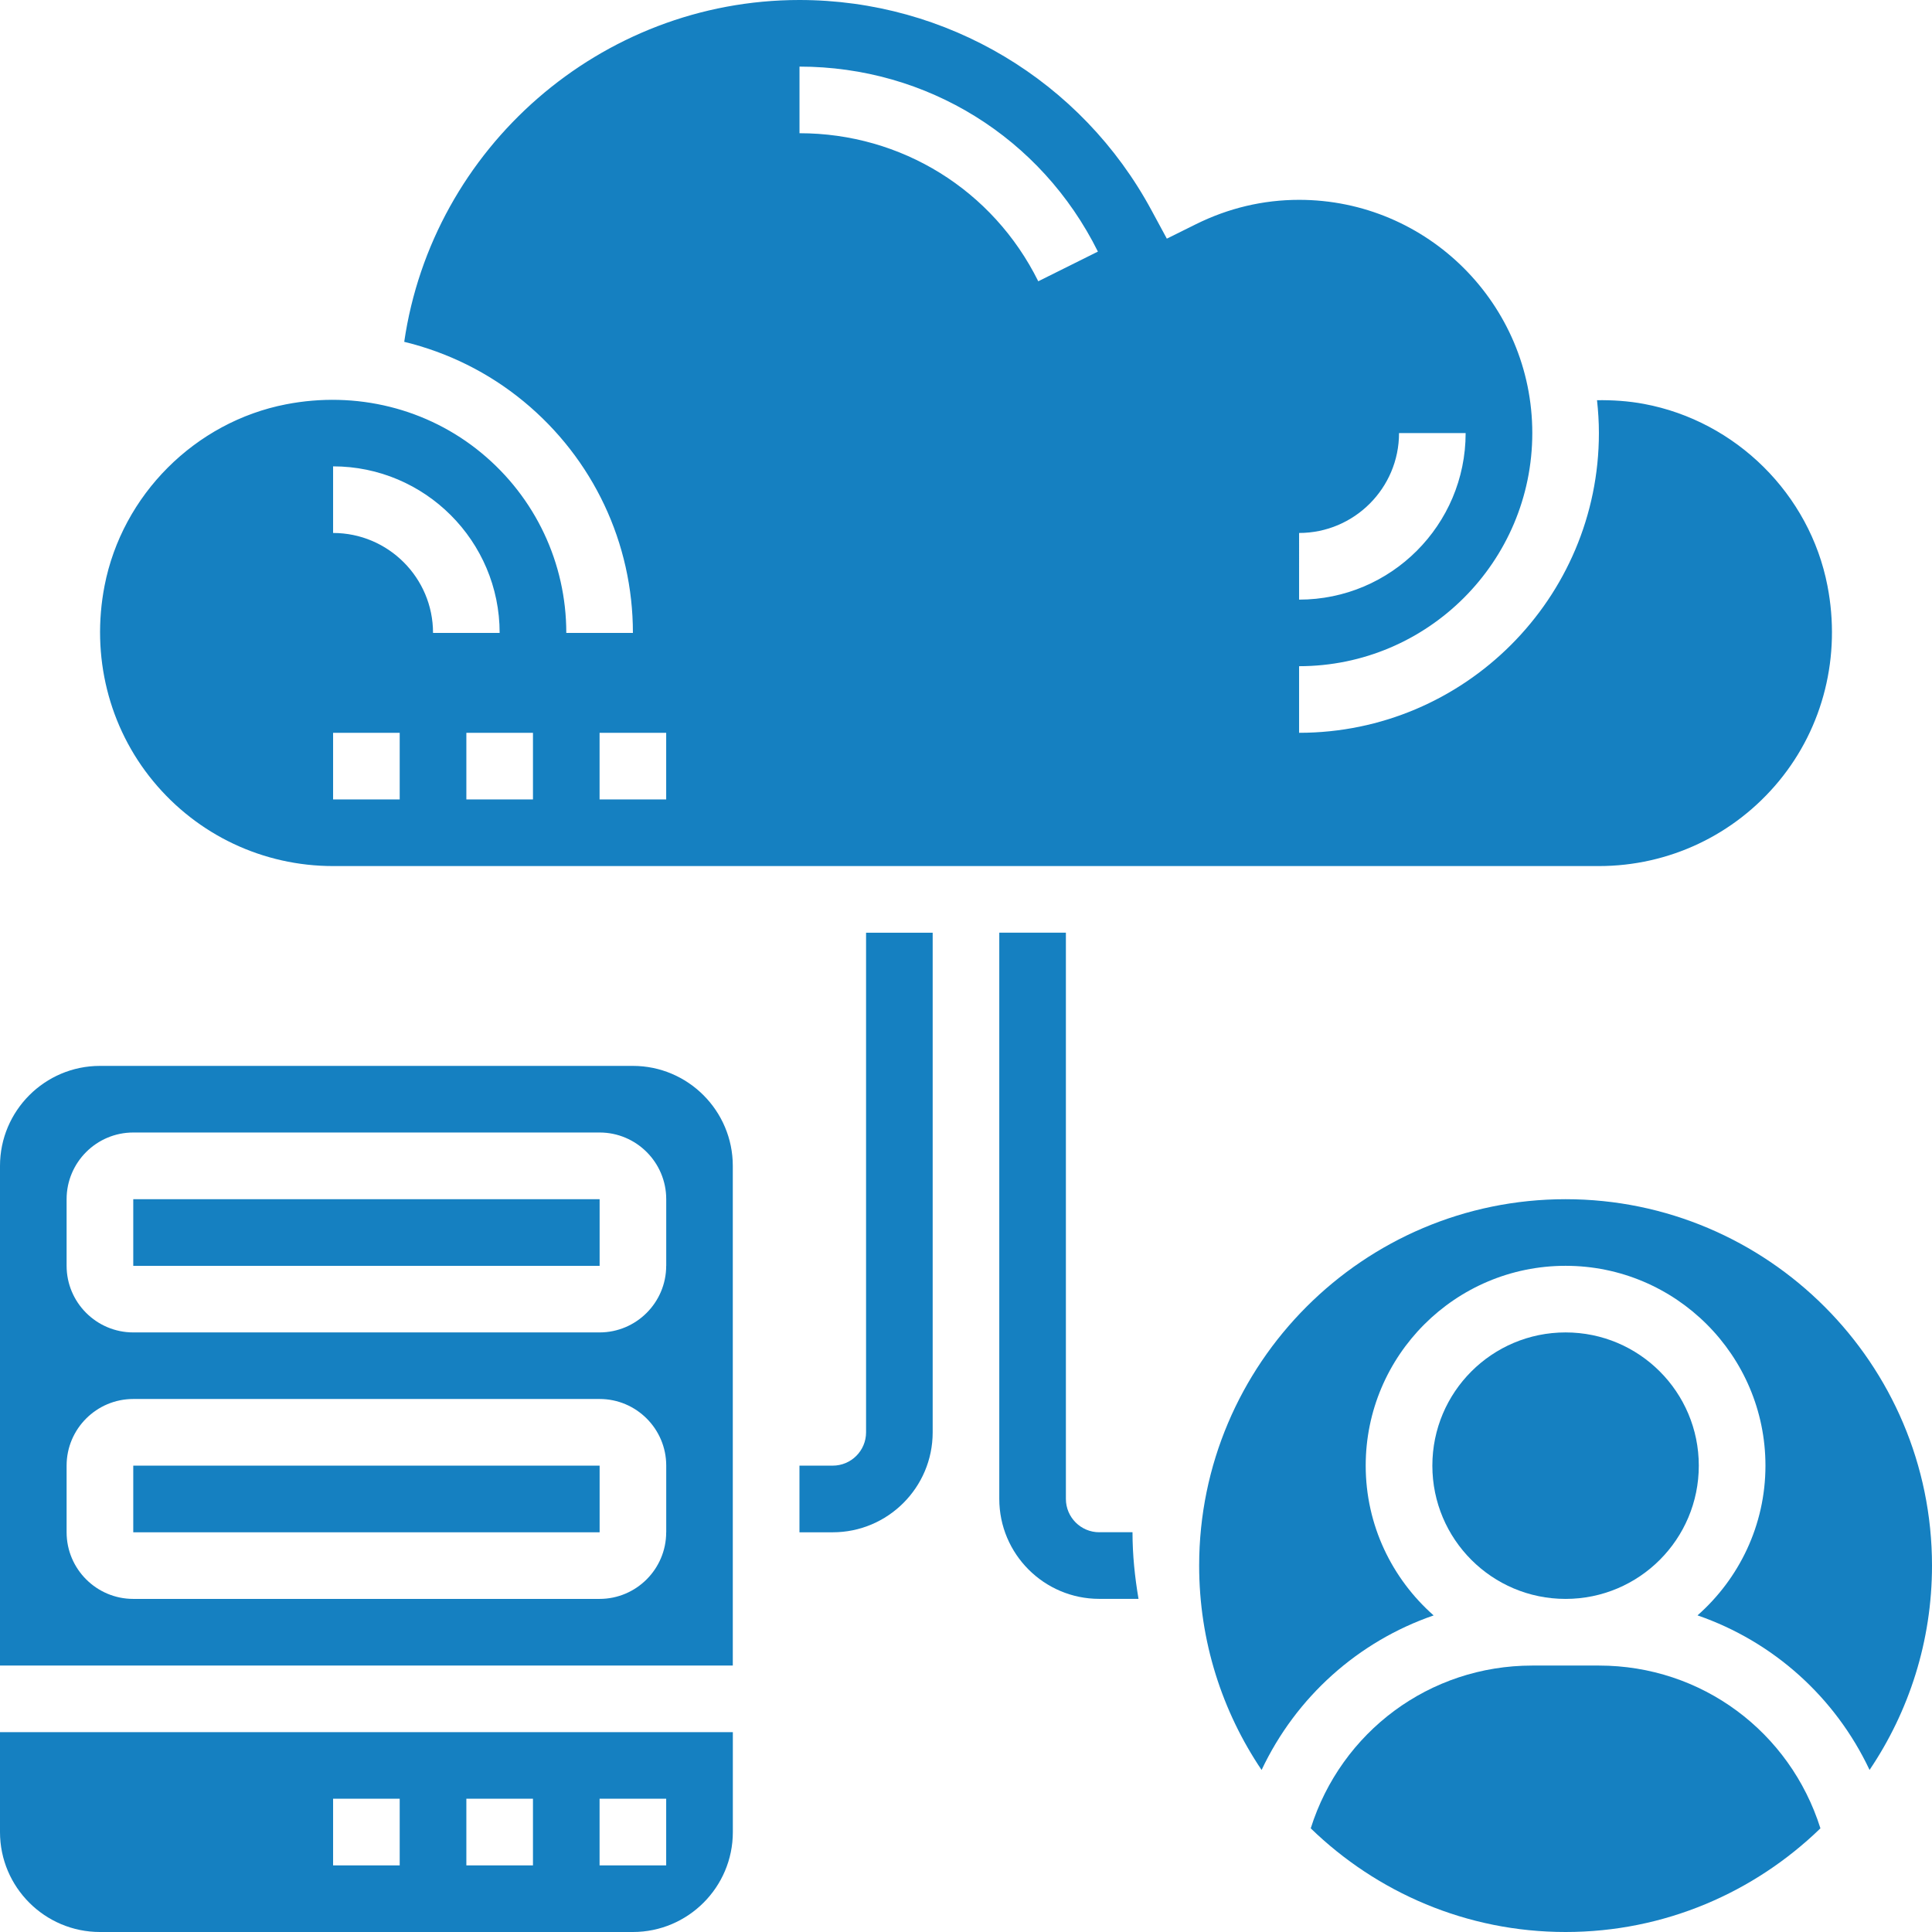
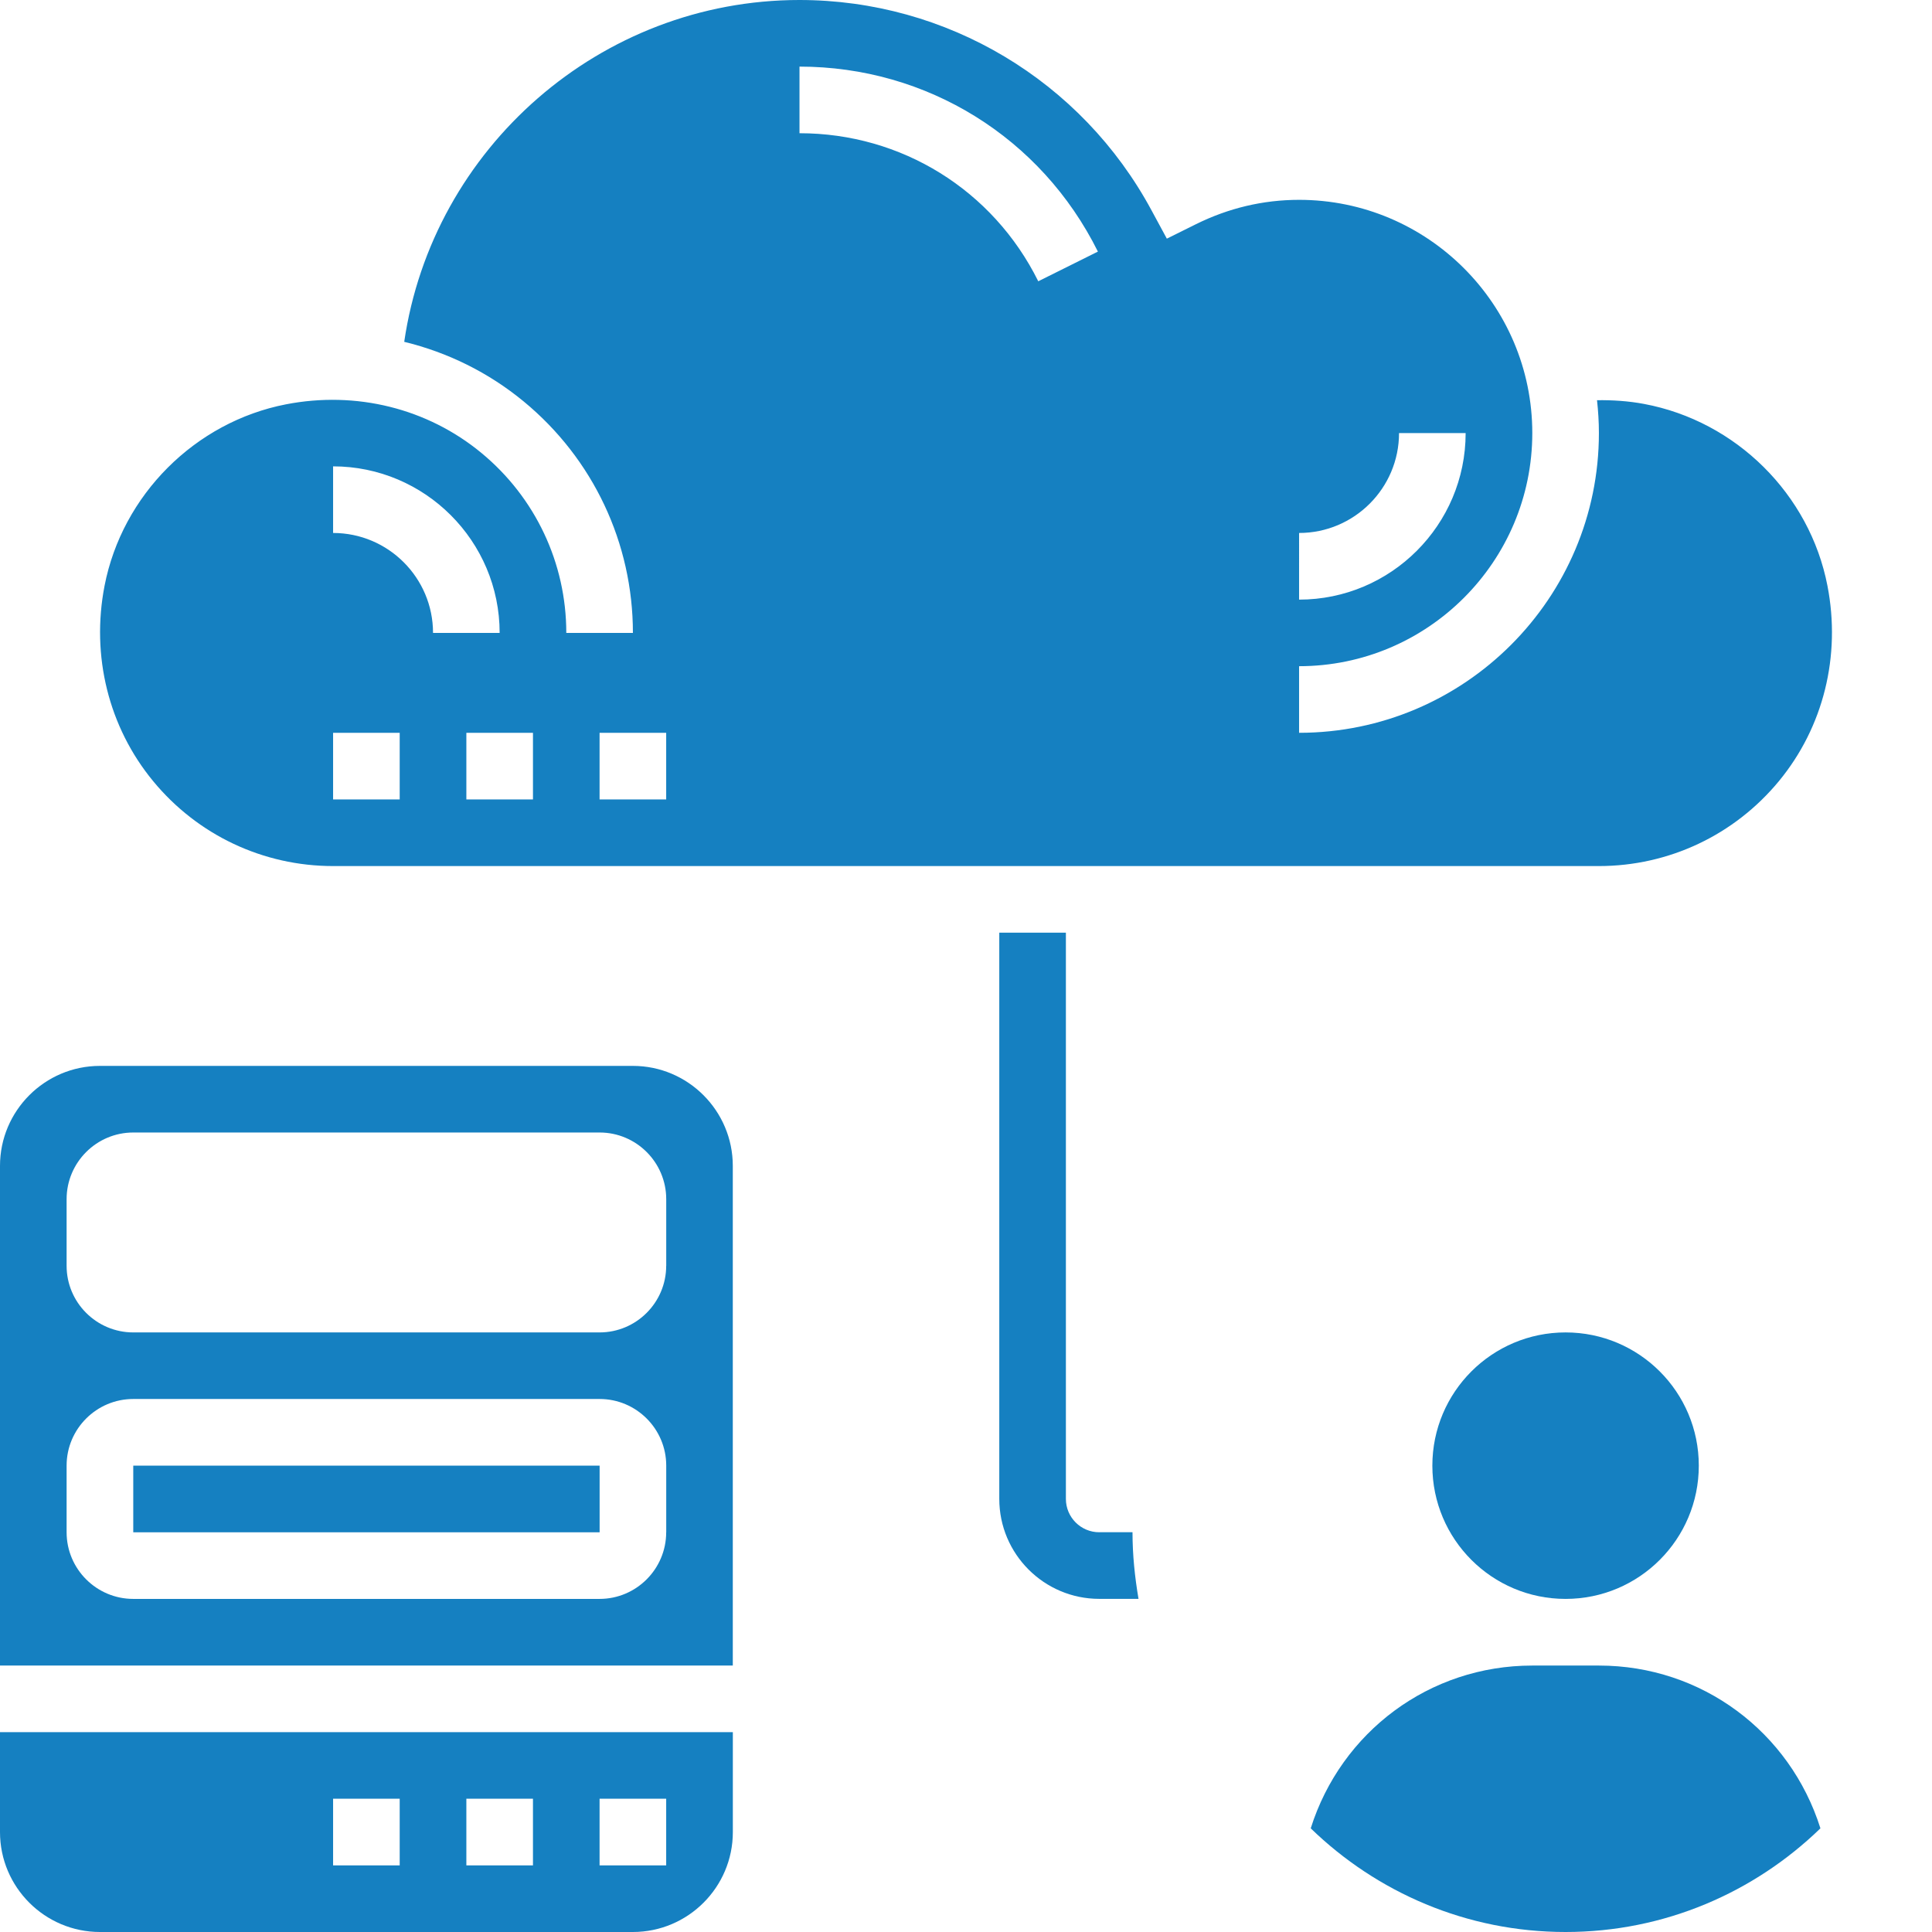
<svg xmlns="http://www.w3.org/2000/svg" version="1.1" id="Layer_1" x="0px" y="0px" width="44px" height="44px" viewBox="0 0 44 44" enable-background="new 0 0 44 44" xml:space="preserve">
-   <path fill="#1580C1" d="M19.724,32.621c0,0.418-0.34,0.758-0.759,0.758h-0.758v1.518h0.758c1.255,0,2.276-1.021,2.276-2.275v-11.38  h-1.517V32.621z" />
  <path fill="#1580C1" d="M25.035,34.896c-0.42,0-0.76-0.341-0.76-0.759V21.241h-1.517v12.896c0,1.255,1.021,2.276,2.276,2.276h0.895  c-0.084-0.495-0.137-1-0.137-1.518H25.035z" />
  <path fill="#1580C1" d="M7.586,19.724h28.828c1.592,0,3.086-0.706,4.1-1.935s1.416-2.851,1.105-4.448  c-0.404-2.088-2.084-3.751-4.178-4.142c-0.357-0.067-0.715-0.089-1.07-0.085c0.027,0.246,0.043,0.495,0.043,0.748  c0,3.764-3.063,6.827-6.828,6.827v-1.517c2.928,0,5.311-2.382,5.311-5.31c0-2.929-2.383-5.311-5.311-5.311  c-0.818,0-1.611,0.188-2.355,0.558l-0.657,0.326L26.225,4.79C24.631,1.835,21.559,0,18.207,0c-4.531,0-8.358,3.371-9.001,7.785  c0.989,0.24,1.919,0.697,2.721,1.358c1.581,1.303,2.487,3.224,2.487,5.271h-1.517c0-1.592-0.706-3.086-1.935-4.1  c-1.229-1.014-2.85-1.416-4.448-1.106c-2.07,0.402-3.731,2.063-4.133,4.133c-0.31,1.598,0.093,3.219,1.106,4.448  C4.5,19.019,5.994,19.724,7.586,19.724z M29.586,12.138c1.255,0,2.276-1.021,2.276-2.275h1.517c0,2.091-1.701,3.793-3.793,3.793  V12.138z M18.207,1.517c2.901,0,5.506,1.615,6.797,4.213l-1.358,0.676c-1.033-2.081-3.117-3.372-5.438-3.372V1.517z M13.655,16.689  h1.517v1.518h-1.517V16.689z M12.138,16.689v1.518h-1.517v-1.518H12.138z M7.586,10.621c2.091,0,3.793,1.702,3.793,3.793H9.862  c0-1.255-1.021-2.276-2.276-2.276V10.621z M7.586,16.689h1.517v1.518H7.586V16.689z" />
  <path fill="#1580C1" d="M36.414,37.932h-1.518c-2.342,0-4.351,1.51-5.045,3.707C31.355,43.098,33.4,44,35.655,44  s4.3-0.902,5.804-2.361C40.766,39.441,38.756,37.932,36.414,37.932z" />
-   <path fill="#1580C1" d="M35.655,27.311c-4.601,0-8.345,3.744-8.345,8.345c0,1.722,0.525,3.323,1.422,4.654  c0.785-1.664,2.199-2.927,3.918-3.52c-0.946-0.835-1.547-2.053-1.547-3.411c0-2.51,2.041-4.551,4.552-4.551s4.552,2.041,4.552,4.551  c0,1.358-0.602,2.576-1.547,3.41c1.719,0.594,3.133,1.855,3.918,3.52C43.475,38.979,44,37.377,44,35.655  C44,31.055,40.256,27.311,35.655,27.311z" />
  <path fill="#1580C1" d="M35.655,36.414c1.676,0,3.034-1.359,3.034-3.035s-1.358-3.034-3.034-3.034s-3.034,1.358-3.034,3.034  S33.979,36.414,35.655,36.414z" />
  <path fill="#1580C1" d="M3.035,33.379h10.621v1.518H3.035V33.379z" />
  <path fill="#1580C1" d="M0,41.725C0,42.979,1.021,44,2.276,44h12.138c1.255,0,2.276-1.021,2.276-2.275v-2.276H0V41.725z   M13.655,40.965h1.517v1.518h-1.517V40.965z M10.621,40.965h1.517v1.518h-1.517V40.965z M7.586,40.965h1.517v1.518H7.586V40.965z" />
  <path fill="#1580C1" d="M14.414,24.275H2.276C1.021,24.275,0,25.297,0,26.552v11.38h16.689v-11.38  C16.689,25.297,15.668,24.275,14.414,24.275z M15.172,34.896c0,0.837-0.681,1.518-1.517,1.518H3.035  c-0.837,0-1.518-0.681-1.518-1.518v-1.518c0-0.836,0.681-1.517,1.518-1.517h10.621c0.836,0,1.517,0.681,1.517,1.517V34.896z   M15.172,28.828c0,0.836-0.681,1.517-1.517,1.517H3.035c-0.837,0-1.518-0.681-1.518-1.517v-1.518c0-0.837,0.681-1.518,1.518-1.518  h10.621c0.836,0,1.517,0.681,1.517,1.518V28.828z" />
-   <path fill="#1580C1" d="M3.035,27.311h10.621v1.518H3.035V27.311z" />
</svg>